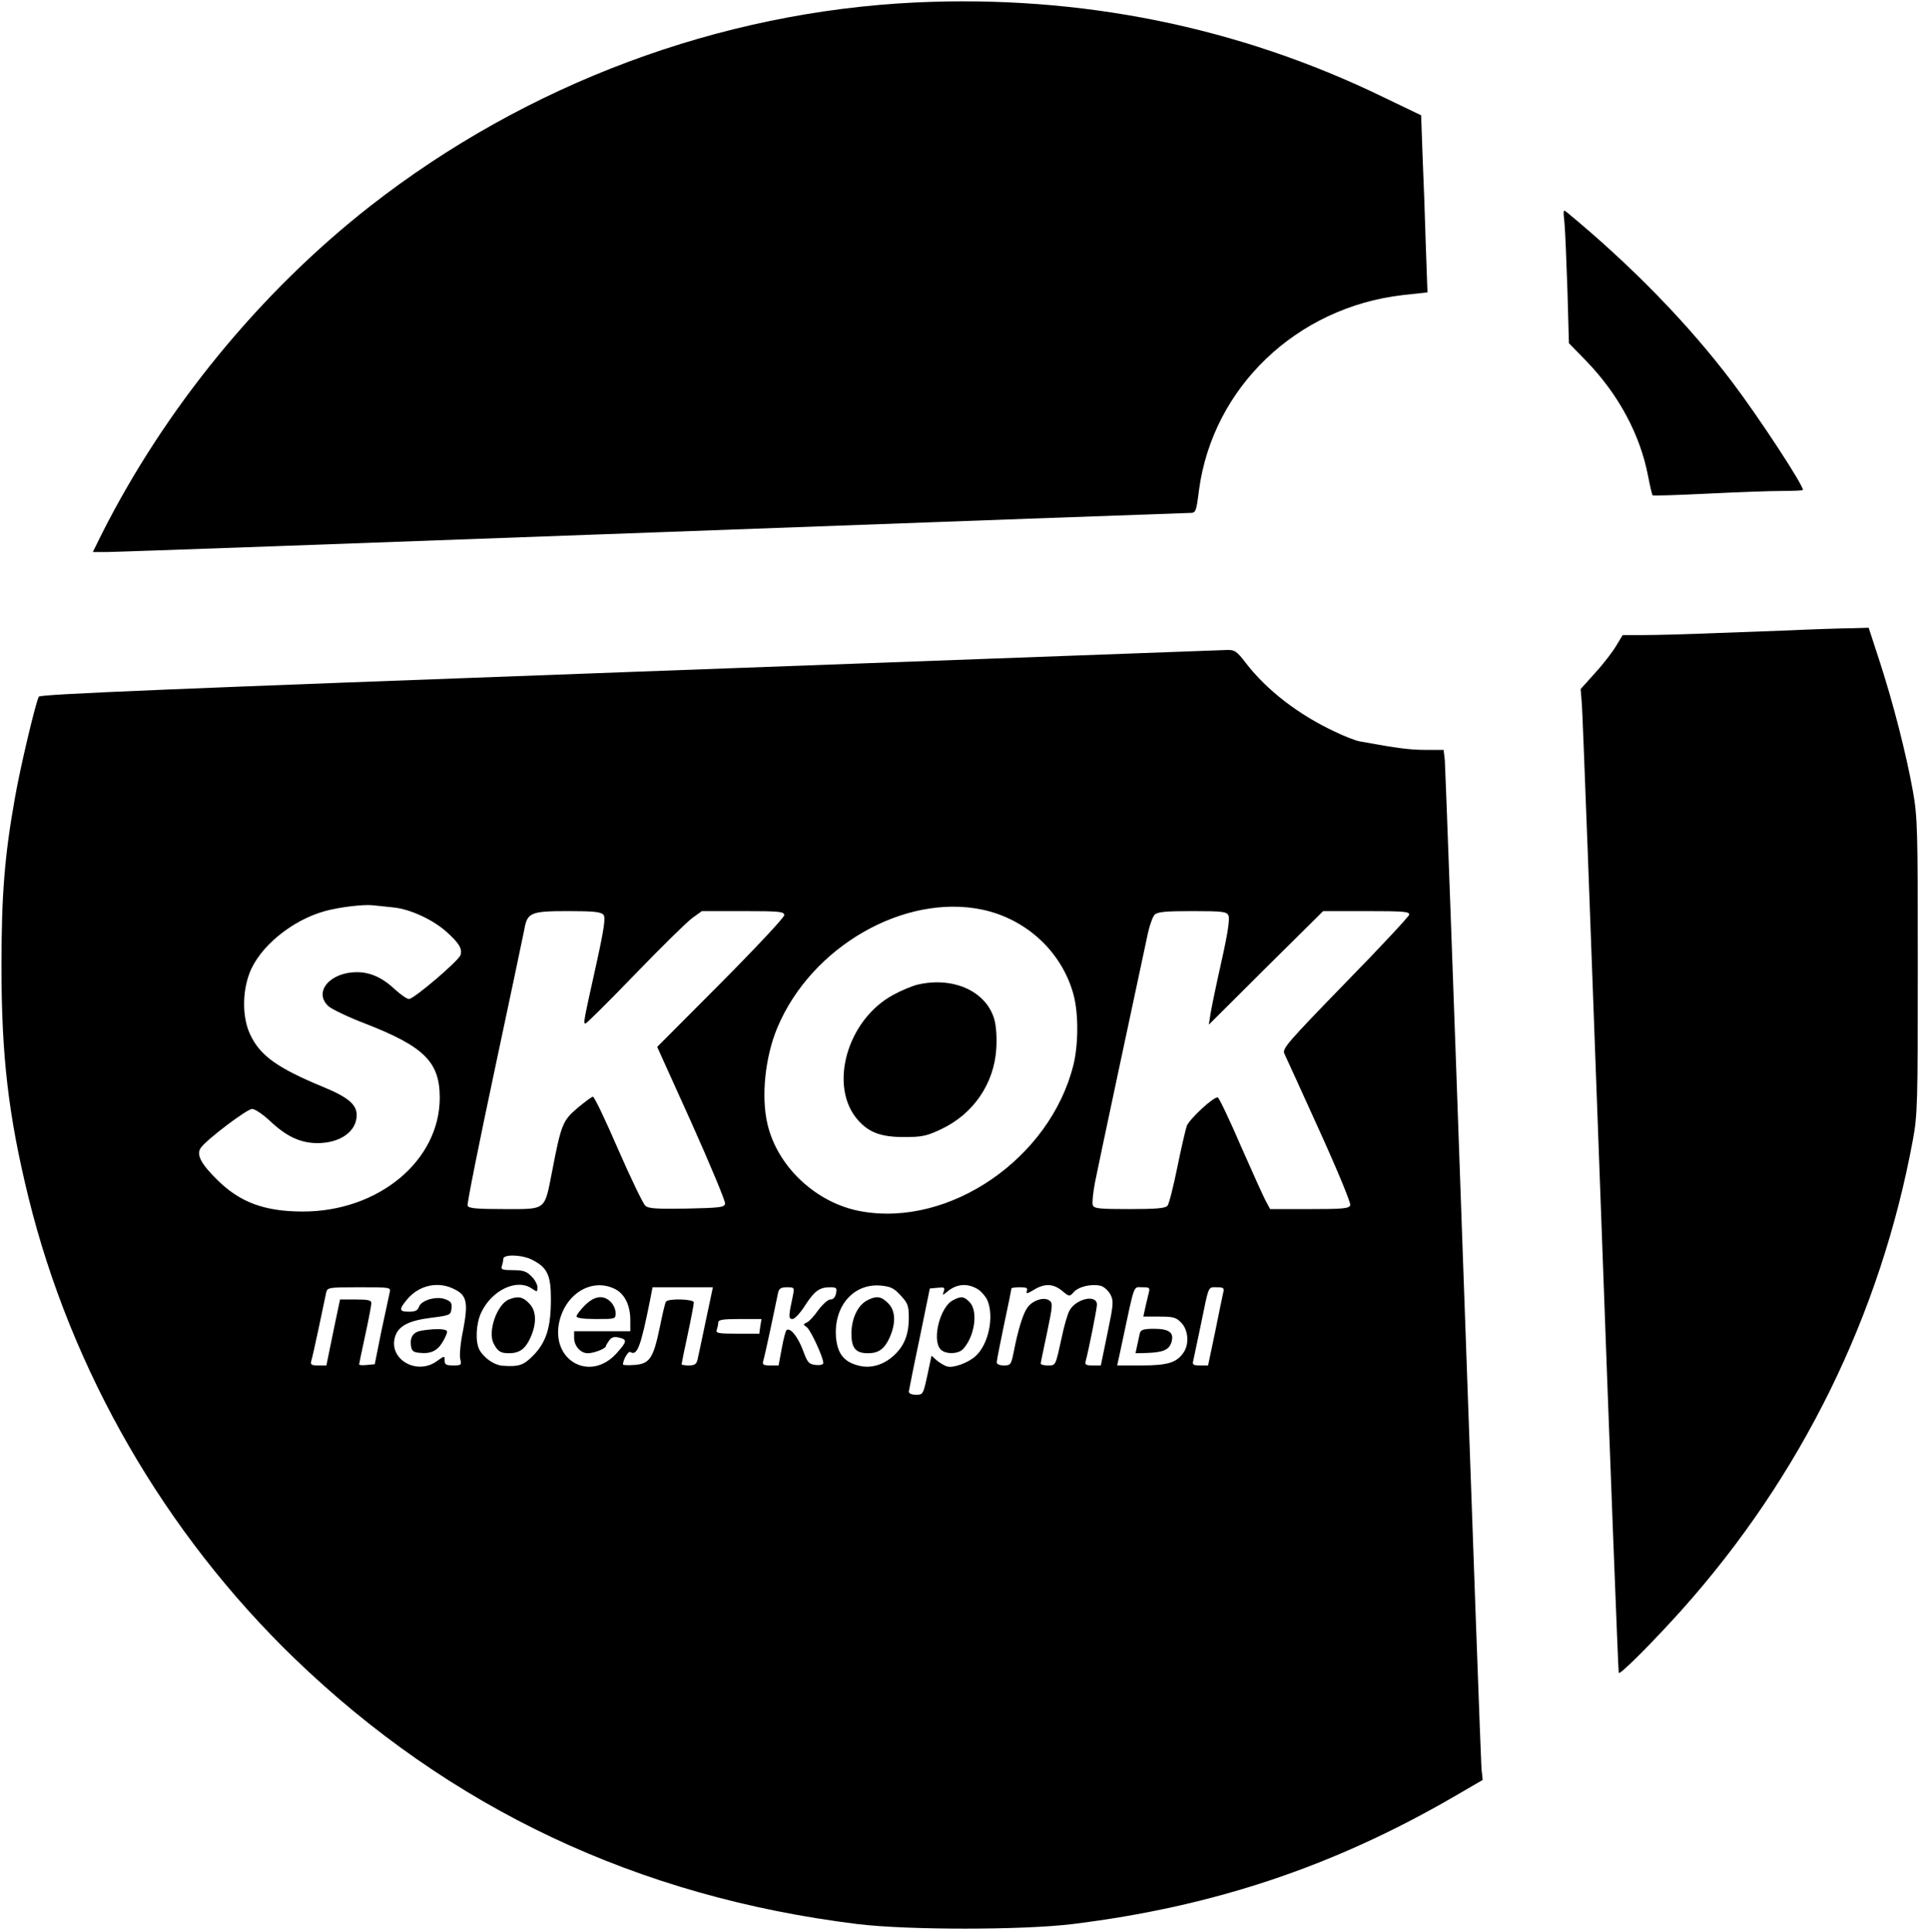
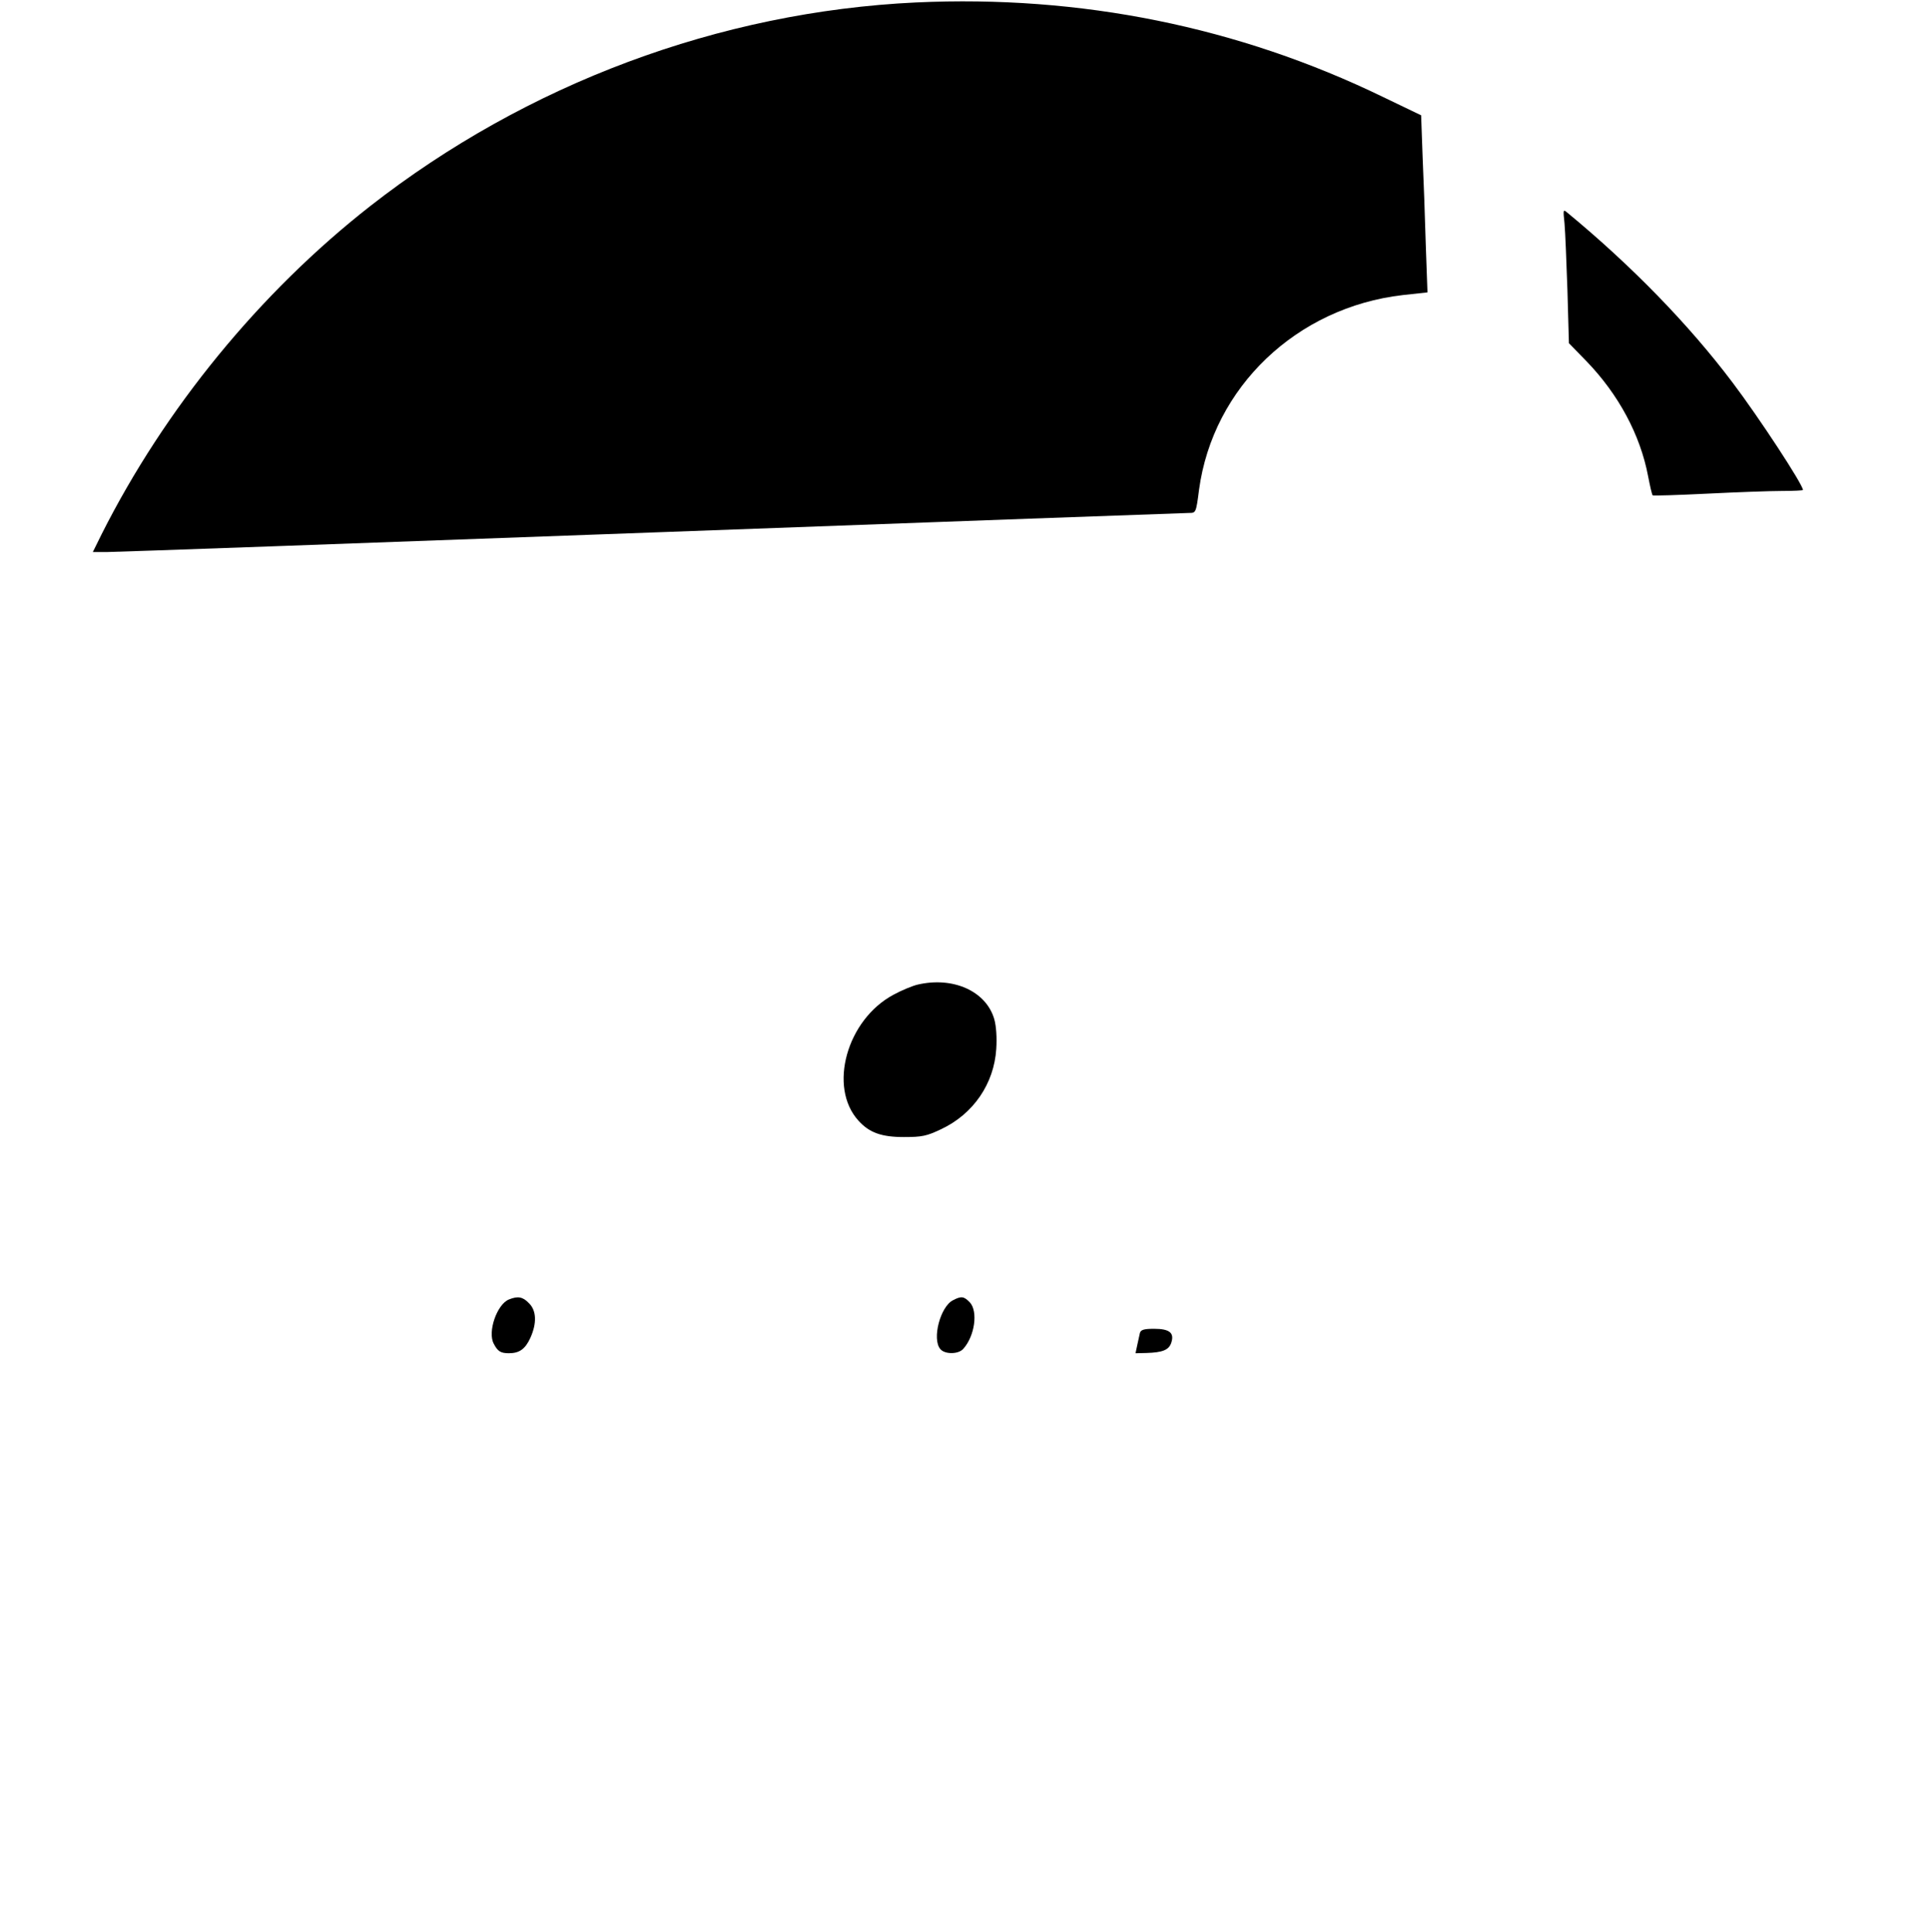
<svg xmlns="http://www.w3.org/2000/svg" version="1.0" width="790pt" height="791pt" viewBox="0 0 790 791" preserveAspectRatio="xMidYMid meet">
  <g transform="translate(0,791) scale(0.1,-0.1)" fill="#000000" stroke="none">
    <path d="M3750 7900 c-805 -38 -1594 -333 -2235 -834 -453 -355 -840 -829 -1099 -1343 l-36 -73 59 0 c32 0 1036 36 2230 80 1195 44 2184 80 2199 80 27 0 28 1 40 95 57 420 400 747 834 797 l101 11 -7 196 c-3 108 -9 271 -13 362 l-6 167 -156 75 c-593 288 -1239 418 -1911 387z" />
    <path d="M6404 6995 c3 -33 8 -157 12 -275 l6 -215 73 -75 c130 -135 219 -300 251 -469 8 -41 16 -77 19 -79 2 -2 102 1 223 7 121 6 258 11 306 11 47 0 86 2 86 4 0 22 -180 297 -289 441 -178 236 -411 476 -675 694 -18 15 -18 14 -12 -44z" />
-     <path d="M7315 5329 c-110 -4 -267 -10 -350 -13 -82 -3 -189 -6 -237 -6 l-86 0 -26 -43 c-14 -24 -52 -74 -86 -111 l-60 -67 5 -62 c3 -34 37 -939 76 -2012 39 -1072 73 -1952 75 -1954 7 -7 141 128 257 257 490 548 815 1209 947 1926 19 102 20 152 20 711 0 562 -1 609 -20 716 -28 156 -82 365 -136 531 l-45 138 -67 -2 c-37 0 -157 -4 -267 -9z" />
-     <path d="M2576 5159 c-1875 -69 -2411 -91 -2417 -101 -12 -20 -76 -288 -98 -415 -42 -235 -55 -396 -55 -688 0 -367 28 -610 110 -945 175 -712 558 -1376 1090 -1890 637 -614 1404 -976 2304 -1087 204 -25 676 -25 880 0 576 71 1066 235 1557 519 l122 71 -5 46 c-2 25 -36 955 -75 2066 -39 1111 -73 2039 -75 2063 l-5 42 -73 0 c-63 0 -113 6 -271 35 -16 3 -63 21 -102 40 -149 70 -277 169 -363 280 -38 50 -46 55 -79 54 -20 -1 -1120 -41 -2445 -90z m-965 -964 c69 -7 163 -51 218 -101 50 -45 64 -68 56 -94 -8 -24 -191 -180 -211 -180 -8 0 -34 18 -58 40 -51 48 -101 70 -155 70 -110 0 -179 -81 -117 -139 13 -12 81 -45 152 -72 241 -94 304 -157 304 -303 0 -258 -251 -466 -560 -466 -158 0 -259 38 -352 131 -67 66 -85 103 -66 130 24 34 189 159 210 159 12 0 45 -23 74 -50 67 -63 123 -89 192 -90 95 0 162 48 162 115 0 43 -35 73 -137 115 -189 78 -259 129 -299 215 -32 67 -33 171 -3 250 40 108 174 218 309 255 57 16 156 28 195 24 17 -2 55 -6 86 -9z m2410 -9 c183 -39 328 -176 374 -351 20 -77 19 -202 -1 -284 -95 -383 -506 -666 -870 -600 -183 33 -343 183 -383 359 -26 112 -9 274 41 393 139 332 520 550 839 483z m-1551 -21 c9 -11 4 -51 -28 -197 -55 -248 -55 -248 -45 -248 4 0 96 91 203 202 107 111 212 214 234 230 l39 28 169 0 c152 0 168 -2 168 -17 0 -9 -117 -134 -260 -278 l-260 -261 141 -312 c77 -172 139 -321 137 -330 -3 -15 -21 -17 -157 -20 -125 -2 -157 0 -170 12 -9 9 -59 112 -111 231 -51 118 -97 215 -103 215 -5 0 -33 -21 -63 -46 -61 -52 -67 -67 -104 -259 -32 -163 -22 -155 -196 -155 -114 0 -146 3 -150 14 -3 7 47 256 110 552 63 297 118 556 122 578 12 70 26 76 178 76 105 0 136 -3 146 -15z m2558 -2 c7 -12 -2 -72 -28 -188 -21 -93 -41 -190 -45 -215 l-7 -45 234 233 234 232 178 0 c152 0 177 -2 174 -15 -2 -8 -119 -134 -262 -280 -233 -240 -258 -268 -249 -288 6 -12 70 -153 143 -314 76 -167 130 -299 127 -307 -5 -14 -31 -16 -167 -16 l-161 0 -15 28 c-9 15 -55 117 -103 226 -47 110 -91 201 -96 203 -16 5 -115 -87 -127 -116 -5 -14 -23 -91 -39 -170 -16 -79 -34 -150 -40 -157 -9 -11 -47 -14 -156 -14 -124 0 -144 2 -150 16 -3 10 1 51 9 93 12 62 154 728 214 1008 8 40 22 80 30 88 12 12 44 15 154 15 123 0 140 -2 148 -17z m-2849 -1411 c61 -31 76 -62 76 -160 0 -115 -18 -174 -70 -229 -42 -43 -60 -49 -130 -44 -33 3 -74 32 -92 64 -18 32 -15 106 6 152 43 93 147 143 209 99 21 -14 22 -14 22 6 0 11 -11 32 -25 45 -19 20 -34 25 -76 25 -42 0 -50 3 -45 16 3 9 6 22 6 30 0 20 77 18 119 -4z m-319 -120 c51 -25 57 -54 36 -166 -11 -51 -16 -105 -12 -120 6 -24 4 -26 -29 -26 -29 0 -35 4 -35 20 0 20 0 20 -30 -1 -85 -64 -206 10 -171 104 15 40 57 61 145 72 78 10 81 11 84 38 3 22 -2 29 -25 38 -37 14 -99 -4 -108 -31 -5 -15 -15 -20 -41 -20 -41 0 -42 9 -7 51 49 58 127 75 193 41z m655 2 c41 -19 65 -67 65 -128 l0 -46 -115 0 -115 0 0 -27 c0 -33 26 -63 56 -63 25 0 74 19 74 29 0 3 7 14 14 24 10 13 21 16 40 11 34 -8 33 -16 -10 -64 -109 -121 -272 -29 -234 132 28 114 133 176 225 132z m1172 -28 c29 -31 33 -42 33 -91 0 -69 -19 -116 -62 -155 -43 -39 -96 -54 -146 -40 -58 15 -84 49 -90 115 -10 127 71 221 182 212 42 -4 55 -10 83 -41z m314 27 c15 -9 34 -31 41 -47 28 -67 4 -181 -49 -228 -29 -27 -92 -50 -116 -42 -12 3 -31 15 -43 25 l-21 19 -17 -80 c-17 -78 -18 -80 -46 -80 -18 0 -30 5 -30 13 1 6 20 104 44 217 l42 205 32 3 c27 3 31 1 25 -15 -6 -17 -5 -17 13 -2 39 33 82 37 125 12z m347 -8 c29 -24 30 -24 47 -5 20 23 73 35 110 26 13 -3 31 -19 40 -35 14 -27 13 -40 -12 -160 l-27 -131 -34 0 c-27 0 -32 3 -28 18 11 39 46 213 46 231 0 44 -88 24 -113 -26 -8 -15 -22 -64 -31 -108 -26 -118 -24 -115 -57 -115 -16 0 -29 3 -29 8 0 4 12 61 26 127 23 110 24 121 9 131 -22 16 -70 0 -90 -30 -17 -23 -38 -90 -55 -178 -11 -55 -13 -58 -41 -58 -18 0 -29 5 -29 13 0 8 14 78 30 155 17 78 30 144 30 147 0 3 16 5 35 5 27 0 33 -3 28 -16 -4 -12 1 -11 28 5 45 28 81 26 117 -4z m-2753 -7 c-3 -13 -18 -84 -34 -158 l-27 -135 -32 -3 c-18 -2 -32 -1 -32 2 0 2 11 56 25 120 14 64 25 122 25 131 0 12 -13 15 -64 15 l-64 0 -10 -47 c-6 -27 -18 -87 -28 -135 l-18 -88 -34 0 c-27 0 -32 3 -28 18 3 9 17 71 31 137 14 66 27 130 30 143 5 21 9 22 135 22 130 0 130 0 125 -22z m1294 -115 c-16 -76 -31 -148 -34 -160 -4 -18 -13 -23 -35 -23 -17 0 -30 2 -30 5 0 3 11 58 25 122 14 65 25 124 25 131 0 14 -105 17 -114 3 -4 -5 -15 -54 -26 -108 -26 -124 -41 -147 -104 -151 -25 -2 -46 -1 -46 2 0 19 22 56 30 51 28 -17 42 19 80 208 l11 57 124 0 123 0 -29 -137z m357 105 c-19 -88 -19 -98 -2 -98 9 0 32 25 51 55 39 60 59 75 103 75 26 0 29 -3 24 -25 -3 -16 -11 -25 -23 -25 -10 0 -32 -20 -50 -44 -17 -25 -39 -48 -48 -51 -14 -6 -14 -8 2 -19 16 -13 67 -123 67 -146 0 -7 -14 -10 -31 -8 -28 3 -34 9 -53 62 -21 54 -50 91 -66 81 -4 -2 -13 -36 -20 -75 l-13 -70 -34 0 c-28 0 -33 3 -29 18 3 9 17 71 31 137 14 66 27 130 30 143 4 17 12 22 36 22 30 0 31 -1 25 -32z m1454 0 c-4 -18 -11 -45 -14 -60 l-6 -28 65 0 c57 0 69 -3 90 -25 29 -29 34 -88 9 -123 -28 -41 -66 -52 -172 -52 l-99 0 19 88 c54 254 46 232 83 232 33 0 33 -1 25 -32z m307 10 c-3 -13 -18 -85 -33 -160 l-29 -138 -33 0 c-27 0 -32 3 -28 18 2 9 16 76 31 147 34 166 29 155 66 155 27 0 31 -3 26 -22z m-1895 -138 l-4 -30 -90 0 c-78 0 -89 2 -84 16 3 9 6 22 6 30 0 11 19 14 88 14 l89 0 -5 -30z" />
    <path d="M3756 3879 c-21 -5 -65 -23 -98 -41 -192 -102 -269 -379 -144 -516 44 -49 94 -67 186 -67 74 0 93 4 152 32 132 62 217 186 226 329 3 45 0 92 -8 121 -33 115 -168 176 -314 142z" />
    <path d="M2083 2590 c-49 -20 -88 -133 -62 -181 16 -31 28 -39 62 -39 43 0 67 17 88 63 27 60 25 112 -6 142 -25 26 -45 30 -82 15z" />
-     <path d="M1728 2463 c-35 -5 -50 -25 -46 -60 2 -22 9 -29 32 -31 47 -6 75 7 96 41 11 17 20 38 20 45 0 12 -42 14 -102 5z" />
-     <path d="M2394 2566 c-19 -19 -34 -39 -34 -45 0 -7 28 -11 80 -11 79 0 80 0 80 25 0 14 -9 34 -20 45 -30 30 -67 25 -106 -14z" />
-     <path d="M3551 2587 c-39 -19 -65 -73 -66 -135 0 -61 17 -82 68 -82 43 0 67 17 88 63 27 60 25 112 -6 142 -27 28 -48 31 -84 12z" />
    <path d="M3901 2587 c-52 -26 -87 -159 -52 -200 18 -22 74 -22 94 1 47 52 61 153 27 190 -24 25 -35 27 -69 9z" />
    <path d="M4666 2453 c-2 -10 -7 -33 -11 -50 l-7 -33 44 1 c66 2 92 12 102 41 14 41 -6 58 -70 58 -42 0 -54 -4 -58 -17z" />
  </g>
</svg>